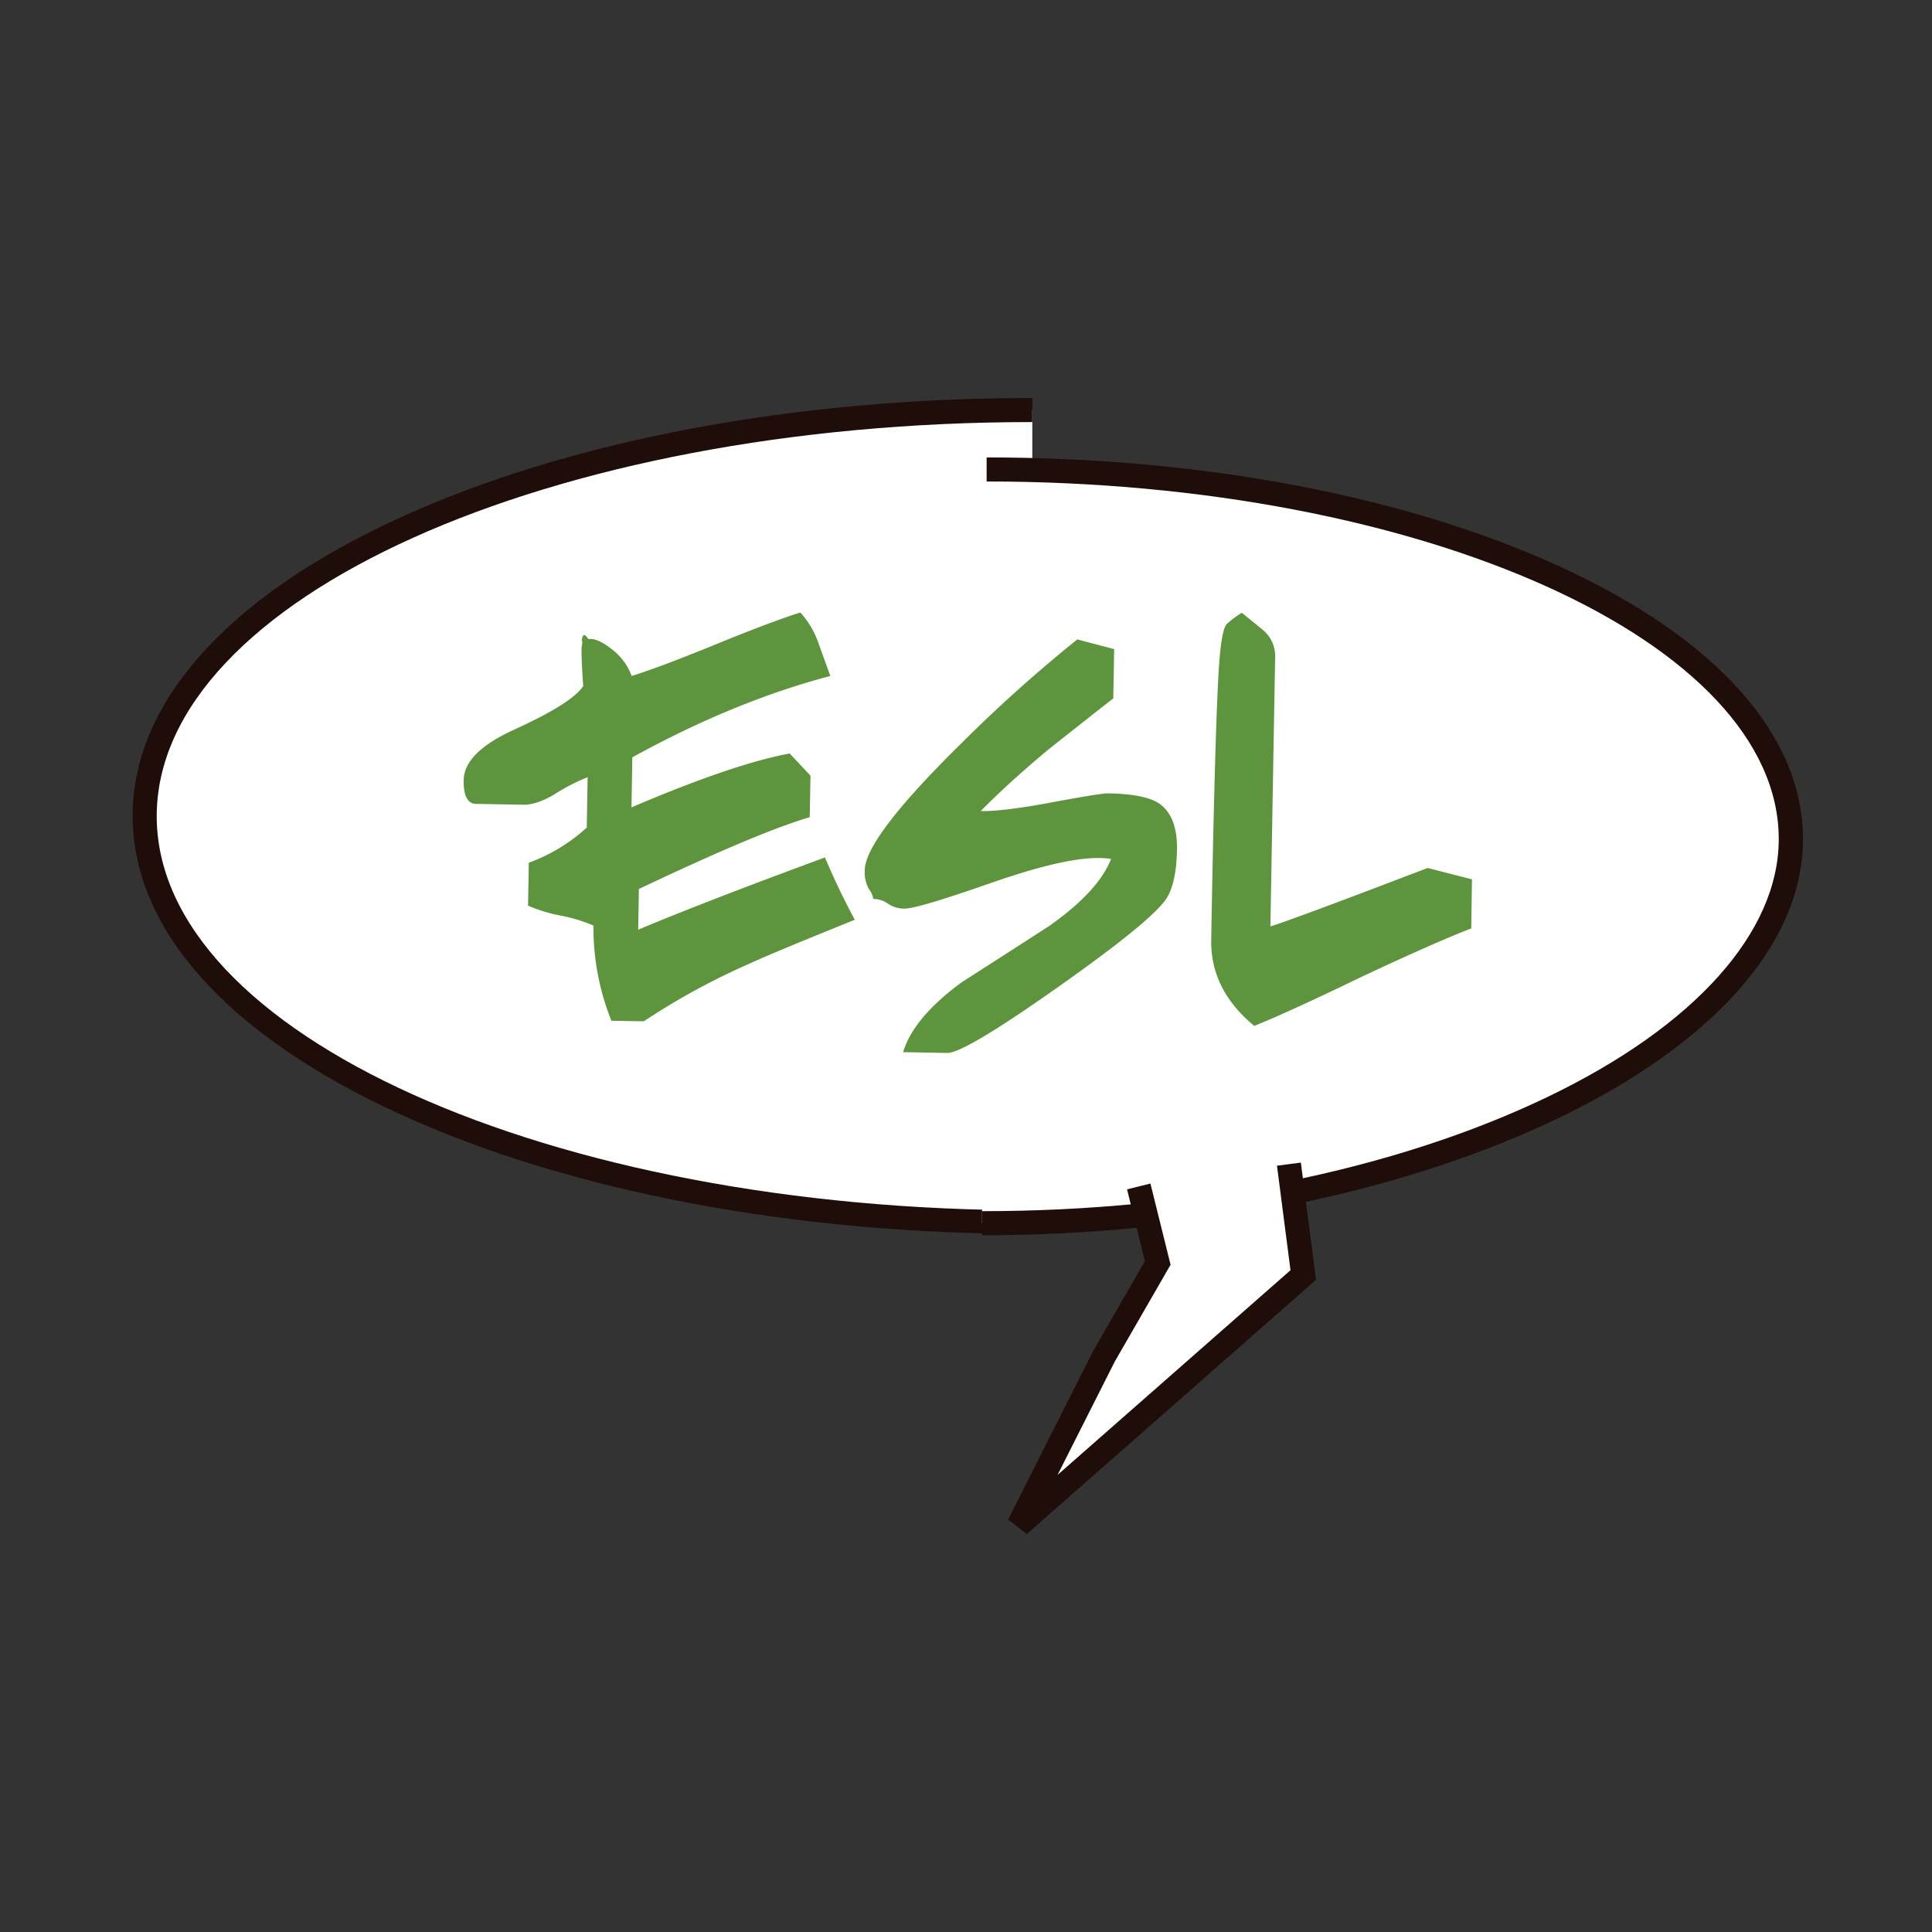
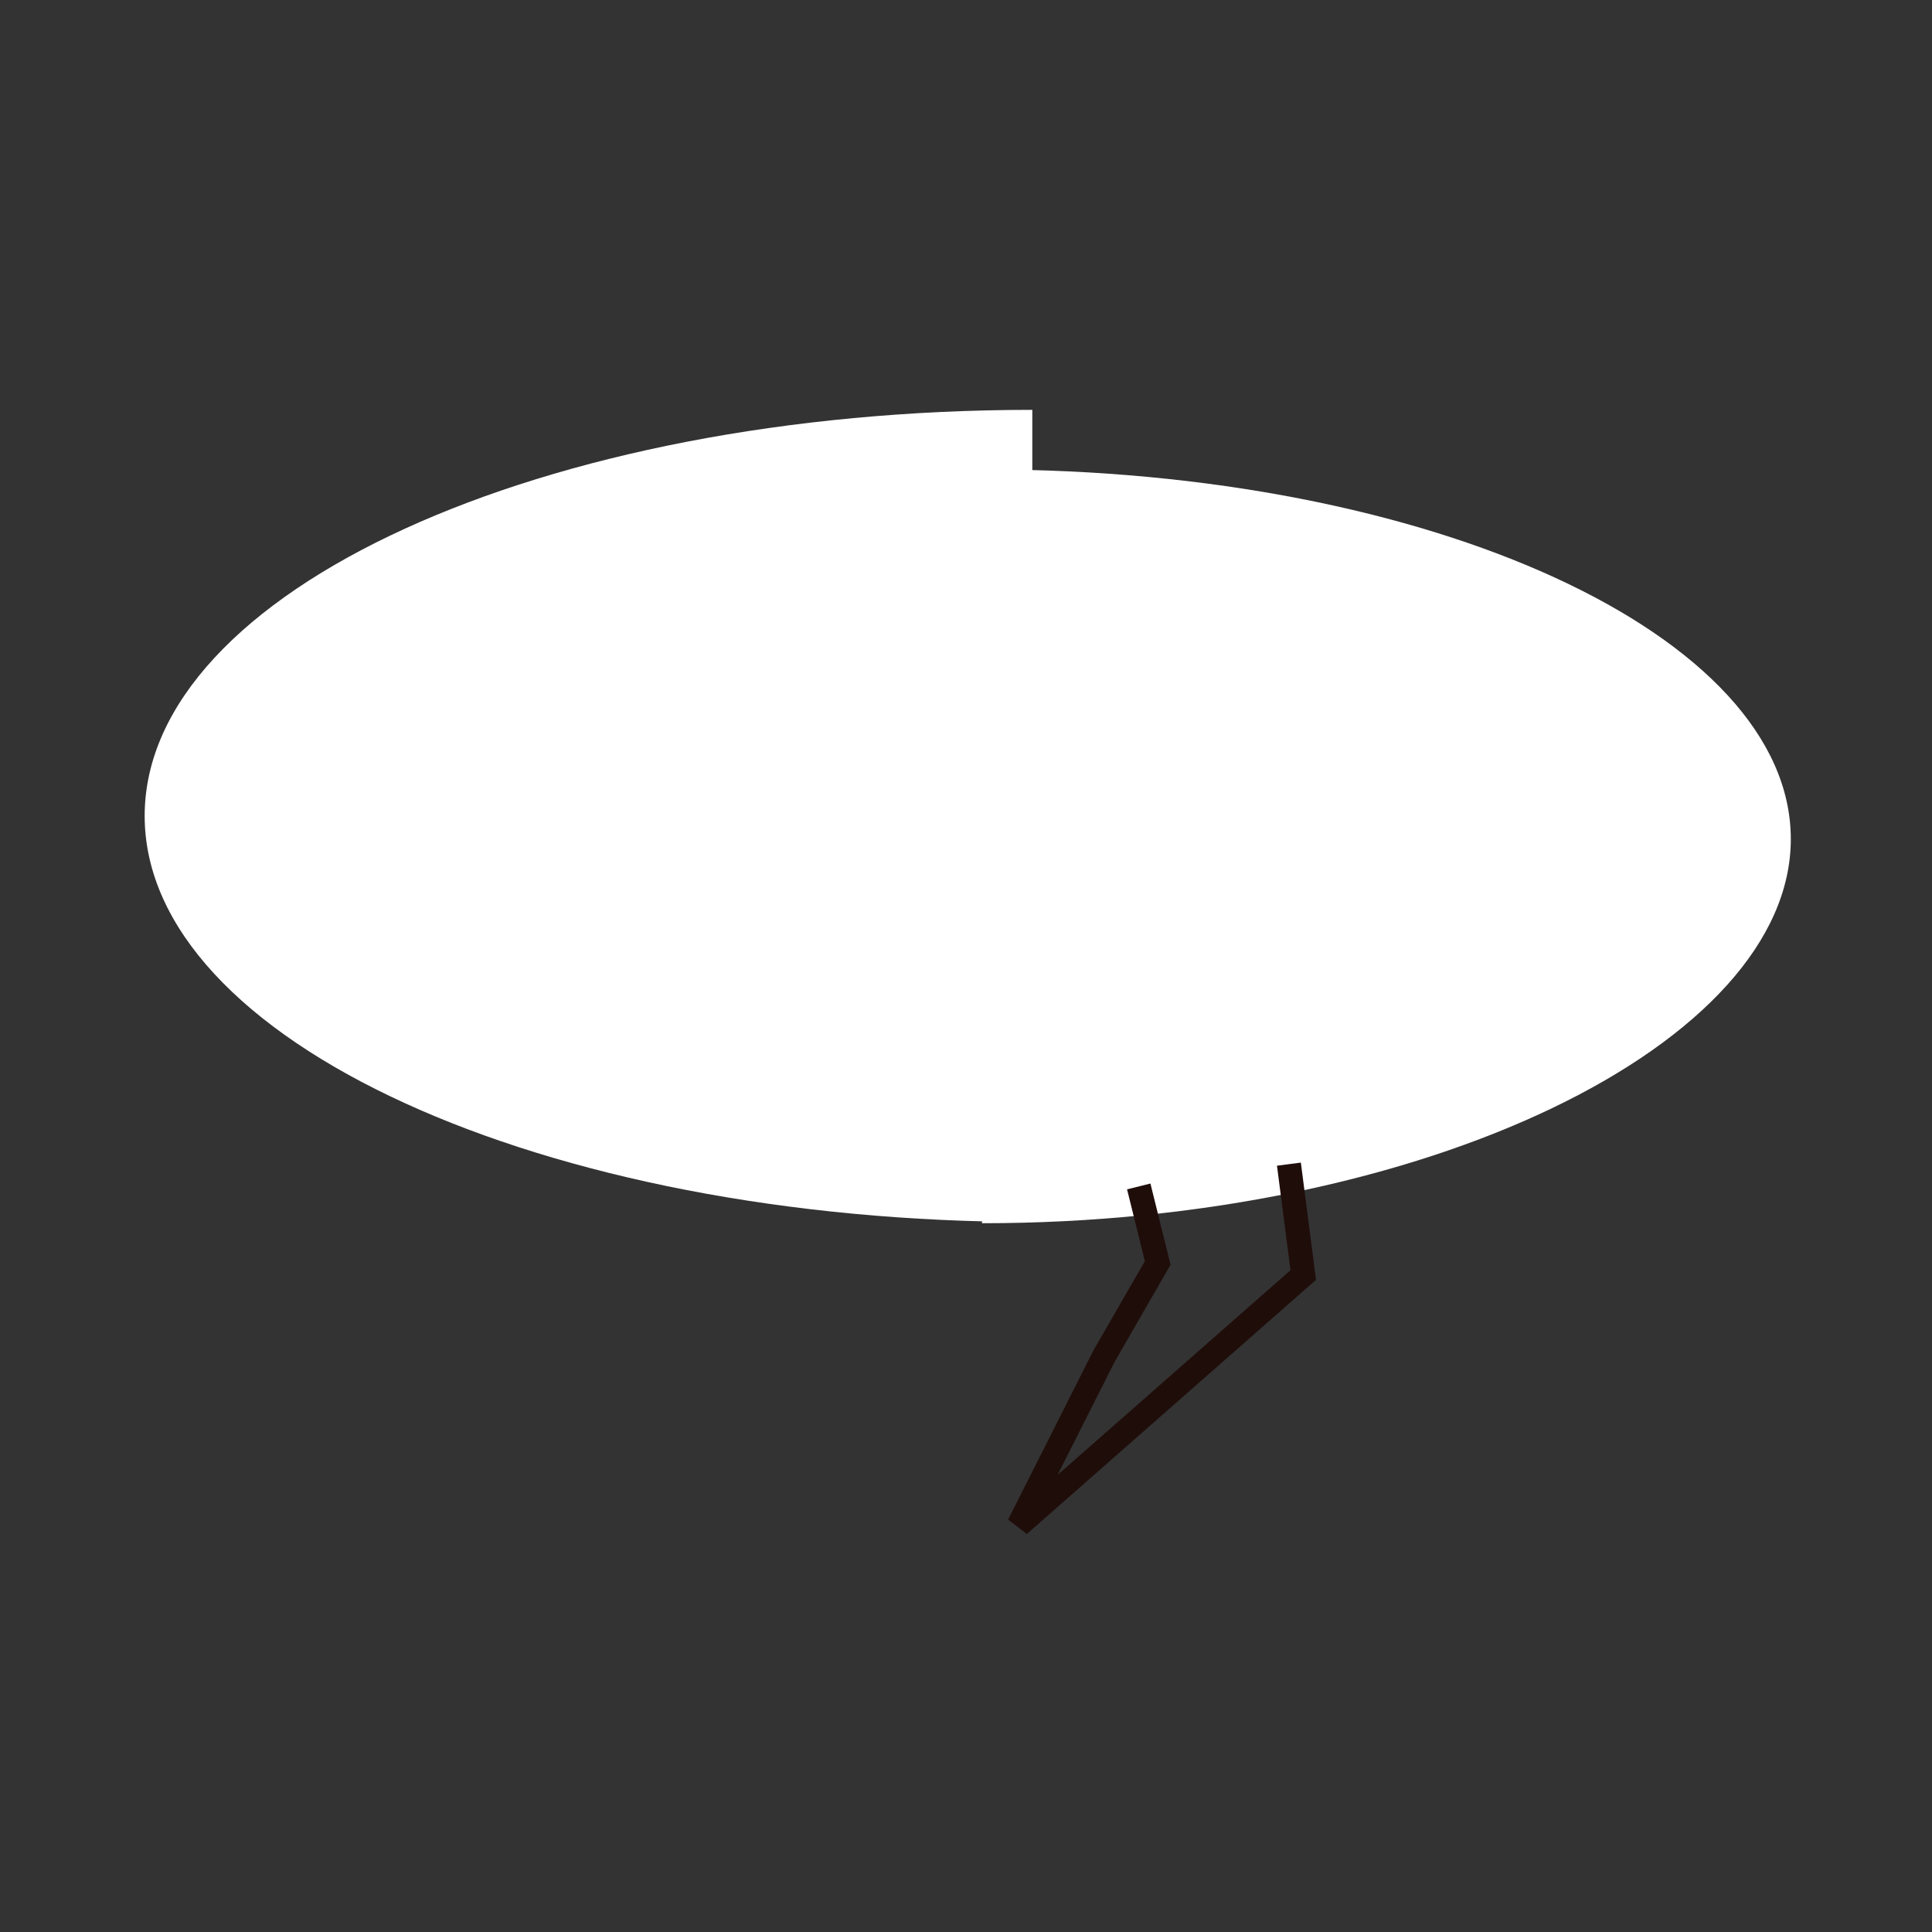
<svg xmlns="http://www.w3.org/2000/svg" viewBox="0 0 500 500">
  <rect x="0" y="0" width="500" height="500" fill="#333333" stroke="none" />
  <g data-name="Layer 1">
    <path fill="#fff" d="M267.16 106.07c-126.87 0-229.72 47.05-229.72 105.09s102.85 105.09 229.72 105.09" />
-     <path fill="#1f0d0a" d="M267.16 319.36c-61.79 0-119.94-11-163.73-31.06-44.56-20.39-69.1-47.79-69.1-77.14s24.54-56.76 69.1-77.16c43.79-20 101.93-31 163.73-31v6.23c-125 0-226.6 45.75-226.6 102s101.65 102 226.6 102z" style="mix-blend-mode:multiply" />
    <path fill="#fff" d="M254.15 316.57c115 0 209.31-46.59 209.31-99.41S370.27 121.5 255.3 121.5" />
-     <path fill="#1f0d0a" d="M254.15 319.68v-6.23c54.73 0 106.72-10.51 146.41-29.59 38-18.26 59.78-42.58 59.78-66.7 0-51-92-92.55-205-92.55v-6.23c56 0 108.78 10.05 148.49 28.3 40.49 18.61 62.78 43.63 62.78 70.48-.04 55.57-97.32 102.52-212.46 102.52z" style="mix-blend-mode:multiply" />
-     <path fill="#fff" d="M294.7 307.05l4.92 19.81-13.82 23.96-22.12 43.84 73.6-64.68-3.71-28.7" />
    <path fill="#1f0d0a" d="M265.74 397l-4.84-3.74 22.12-43.85 13.27-23.02-4.61-18.59 6.05-1.5 5.21 21.02-14.44 25.05-14.8 29.33 60.28-52.97-3.5-27.05 6.18-.8 3.92 30.34L265.74 397z" style="mix-blend-mode:multiply" />
-     <path fill="#5f943f" d="M380.94 227.57l-11.47-2.94q-35.21 13.47-40.69 15.12l1.22-69.48a8.78 8.78 0 00-3.21-7.28q-2.68-2.2-5.4-4.4a25.64 25.64 0 00-3.86 2.87q-1.69 1.53-2.33 15.78-.94 19.72-1.74 66-.22 12.88 11.14 22.26 8.45-3.36 28-12.8 18.51-8.69 28.16-12.43zM299.57 207.69c-2.46-1.47-6.74-2.27-12.86-2.37q-1.95 0-14.5 2.33c-8.36 1.57-14.51 2.33-18.41 2.26q7-7.12 17.08-15.57 5-4 17.24-13.61l.22-12.73-9.53-2.52A375.88 375.88 0 00249 192.17q-25.07 24.62-25.2 33a8.85 8.85 0 001.08 4.92 5.49 5.49 0 011.13 2.55 6.59 6.59 0 013.8 1.24 7.35 7.35 0 004.36 1.26q3.33 0 22.21-6.6t28.06-6.49a21.51 21.51 0 013.11.24q-3.27 8.34-15.92 17.29-11.48 7.42-22.74 14.63-12.48 9.15-15.17 18.09l11.34.2q4.09.27 27.44-16.12t28.54-22.73q3.39-3.84 3.56-13.8.15-9-5.06-12.19M213.49 221.91q-31.43 11.58-48.33 18.7l.18-10.54q31-14.72 44.22-18.58l.19-10.75-5.38-5.74q-14.55 2.69-40.94 13.94l.21-12.94q26.19-14.44 51.25-21.06c-1-2.76-2-5.53-3-8.29a23 23 0 00-4.75-8.13q-7.26 2.25-21.83 8.21t-21.83 8.21a15.22 15.22 0 00-5.06-6.85c-2.5-2-4.54-2.92-6.1-2.69l-.2-.2c-.88-1.31-1.41-1.07-1.57.74h.16a7.59 7.59 0 01-.2 1.57q-.06 3.36.42 10.06c-2 3-8 6.78-18 11.32q-12.81 5.88-12.93 13-.09 5.71 2.85 6.15l12.58.22c2.23.05 4.86-.83 7.91-2.6a51.65 51.65 0 018.74-4.53l-.23 13.05a45.05 45.05 0 01-15 9.09l-.19 11.11a39.42 39.42 0 008.45 2.58 41.07 41.07 0 018.47 2.57 64.9 64.9 0 004.65 24.64l8.4.14a179.56 179.56 0 0127.24-14.88q6.1-2.82 27.36-11.4c-2.63-4.84-5.22-10.21-7.72-16.09" style="mix-blend-mode:multiply" />
  </g>
</svg>